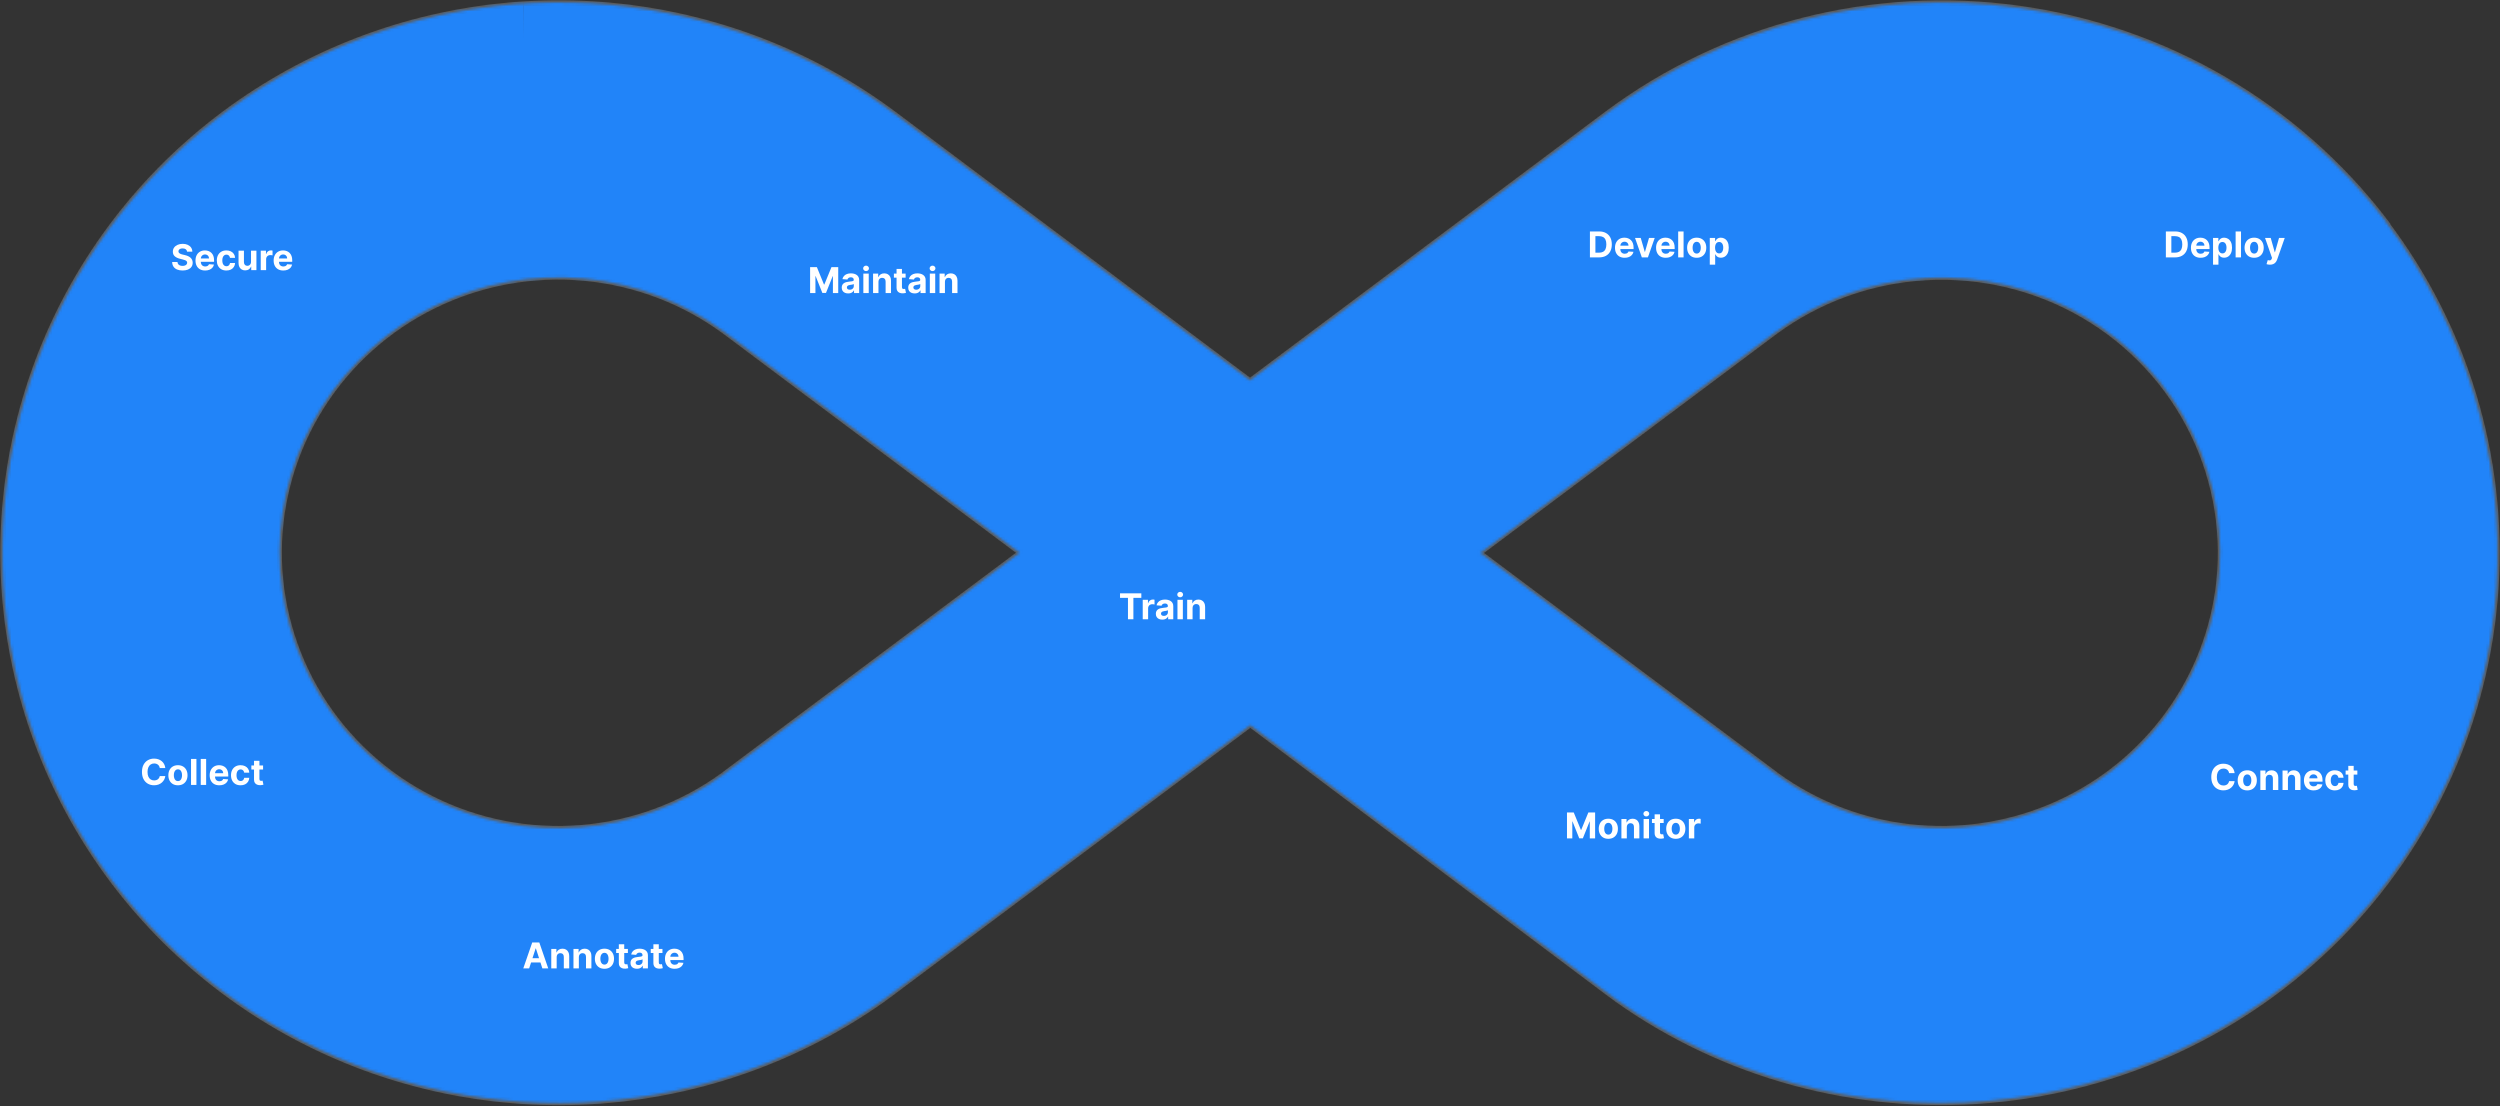
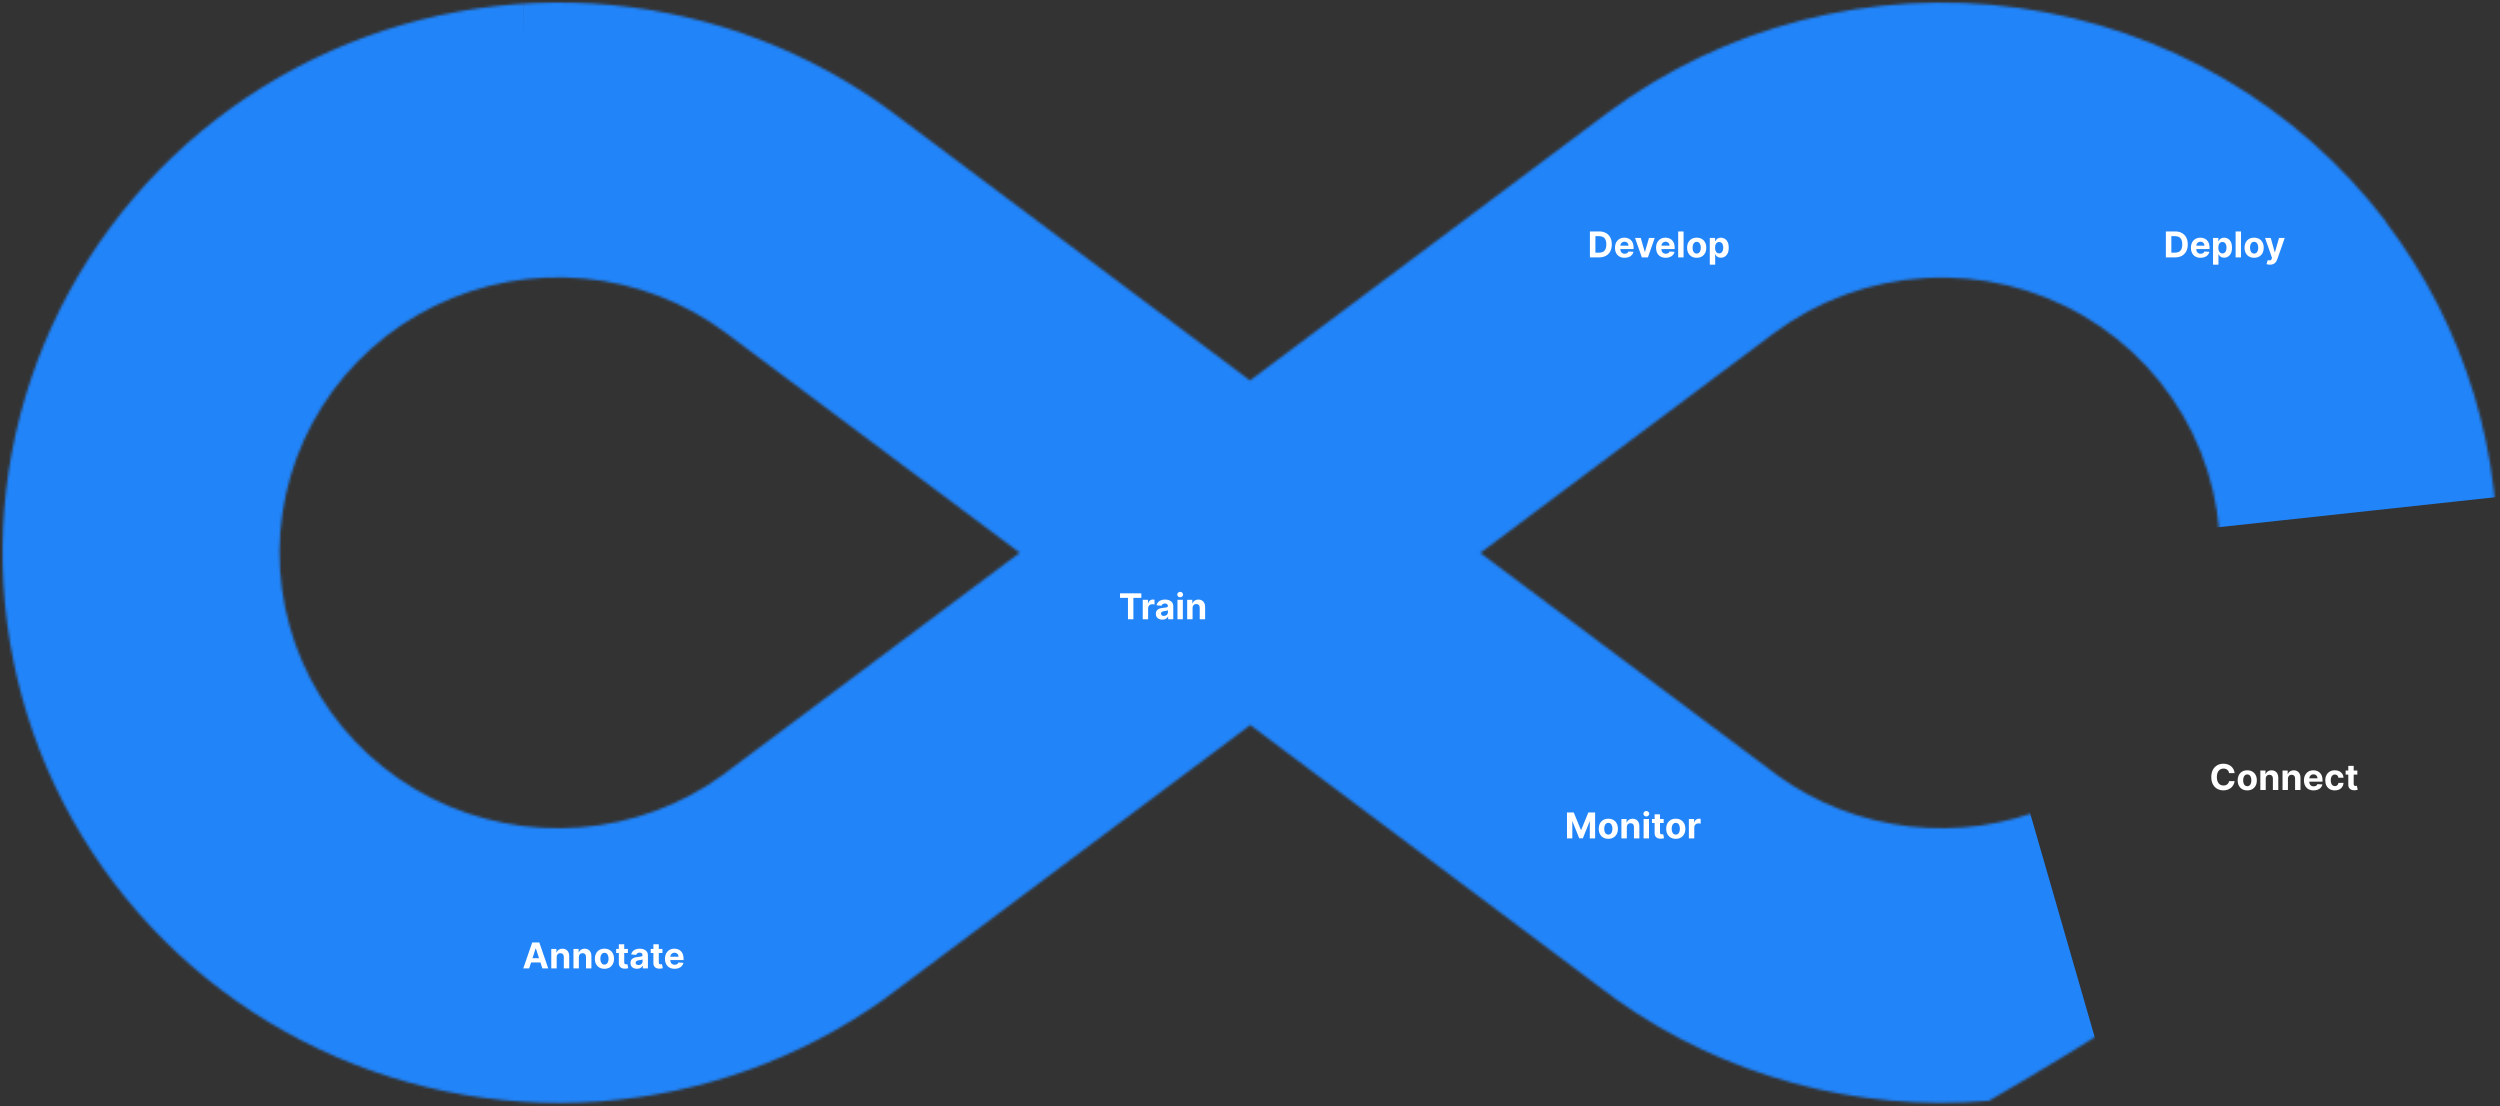
<svg xmlns="http://www.w3.org/2000/svg" viewBox="0 0 981 434" fill="none">
  <rect x="0" y="0" width="981" height="434" fill="#333333" stroke="none" />
-   <path opacity="0.2" d="M936.257 86.977C901.411 41.255 849.626 11.092 792.291 3.122C734.957 -4.849 676.768 10.026 630.523 44.475L490.509 149.291L350.728 44.475C318.476 20.442 280.115 5.725 239.911 1.961C199.706 -1.803 159.234 5.533 122.994 23.153C86.753 40.773 56.166 67.987 34.631 101.769C13.097 135.551 1.459 174.576 1.013 214.507C0.567 254.437 11.33 293.708 32.105 327.952C52.88 362.196 82.852 390.071 118.69 408.478C154.528 426.886 194.827 435.103 235.106 432.218C275.384 429.333 314.064 415.457 346.845 392.135L347.855 391.367C349.951 389.87 352.048 388.296 354.106 386.722L490.626 284.516L626.874 386.722C628.932 388.296 631.028 389.87 633.125 391.367L634.135 392.135C676.53 422.283 728.449 436.411 780.474 431.954C832.5 427.498 881.189 404.754 917.71 367.847C954.232 330.939 976.17 282.311 979.544 230.782C982.918 179.253 967.505 128.234 936.101 86.977H936.257ZM284.914 303.099L283.672 304.059C267.335 315.911 247.987 323.039 227.79 324.648C207.593 326.256 187.342 322.282 169.297 313.168C151.252 304.054 136.124 290.159 125.603 273.036C115.082 255.912 109.582 236.234 109.717 216.199C109.851 196.163 115.615 176.559 126.365 159.575C137.116 142.592 152.428 128.897 170.594 120.021C188.76 111.145 209.063 107.437 229.236 109.31C249.41 111.184 268.66 118.566 284.837 130.631L400.117 216.903L284.914 303.099ZM870.093 231.992C867.458 250.491 860.019 267.998 848.502 282.807C836.984 297.615 821.782 309.219 804.377 316.486C786.973 323.753 767.961 326.435 749.196 324.27C730.431 322.105 712.554 315.168 697.308 304.135L696.065 303.176L580.862 216.98L696.143 130.708C713.395 117.834 734.121 110.311 755.699 109.089C777.276 107.868 798.736 113.005 817.36 123.849C835.984 134.693 850.936 150.757 860.323 170.008C869.71 189.258 873.11 210.83 870.093 231.992Z" stroke="white" stroke-width="1.762" stroke-miterlimit="10" />
  <mask id="mask0_25032_61124" style="mask-type:alpha" maskUnits="userSpaceOnUse" x="1" y="1" width="980" height="432">
-     <path d="M936.257 86.977C901.411 41.255 849.626 11.092 792.291 3.122C734.957 -4.849 676.768 10.026 630.523 44.475L490.509 149.291L350.728 44.475C318.476 20.442 280.115 5.725 239.911 1.961C199.706 -1.803 159.234 5.533 122.994 23.153C86.753 40.773 56.166 67.987 34.631 101.769C13.097 135.551 1.459 174.576 1.013 214.507C0.567 254.437 11.33 293.708 32.105 327.952C52.88 362.196 82.852 390.071 118.69 408.478C154.528 426.886 194.827 435.103 235.106 432.218C275.384 429.333 314.064 415.457 346.845 392.135L347.855 391.367C349.951 389.87 352.048 388.296 354.106 386.722L490.626 284.516L626.874 386.722C628.932 388.296 631.028 389.87 633.125 391.367L634.135 392.135C676.53 422.283 728.449 436.411 780.474 431.954C832.5 427.498 881.189 404.754 917.711 367.846C954.232 330.939 976.17 282.311 979.544 230.782C982.918 179.253 967.505 128.234 936.101 86.977H936.257ZM284.914 303.099L283.672 304.059C267.335 315.911 247.987 323.039 227.79 324.648C207.593 326.256 187.342 322.282 169.297 313.168C151.252 304.054 136.124 290.159 125.603 273.036C115.082 255.912 109.582 236.234 109.717 216.199C109.851 196.163 115.615 176.559 126.365 159.575C137.116 142.592 152.428 128.897 170.594 120.021C188.76 111.145 209.063 107.437 229.236 109.31C249.41 111.184 268.66 118.566 284.837 130.631L400.117 216.903L284.914 303.099ZM870.093 231.992C867.458 250.491 860.019 267.998 848.502 282.807C836.984 297.615 821.782 309.219 804.378 316.486C786.973 323.753 767.961 326.435 749.196 324.27C730.431 322.105 712.554 315.168 697.308 304.135L696.065 303.176L580.862 216.98L696.143 130.708C713.395 117.834 734.121 110.311 755.699 109.089C777.276 107.868 798.736 113.005 817.36 123.849C835.984 134.693 850.936 150.757 860.323 170.008C869.71 189.258 873.11 210.83 870.093 231.992Z" fill="#C4C4C4" />
+     <path d="M936.257 86.977C901.411 41.255 849.626 11.092 792.291 3.122C734.957 -4.849 676.768 10.026 630.523 44.475L490.509 149.291L350.728 44.475C318.476 20.442 280.115 5.725 239.911 1.961C199.706 -1.803 159.234 5.533 122.994 23.153C86.753 40.773 56.166 67.987 34.631 101.769C13.097 135.551 1.459 174.576 1.013 214.507C0.567 254.437 11.33 293.708 32.105 327.952C52.88 362.196 82.852 390.071 118.69 408.478C154.528 426.886 194.827 435.103 235.106 432.218C275.384 429.333 314.064 415.457 346.845 392.135L347.855 391.367C349.951 389.87 352.048 388.296 354.106 386.722L490.626 284.516L626.874 386.722C628.932 388.296 631.028 389.87 633.125 391.367L634.135 392.135C676.53 422.283 728.449 436.411 780.474 431.954C954.232 330.939 976.17 282.311 979.544 230.782C982.918 179.253 967.505 128.234 936.101 86.977H936.257ZM284.914 303.099L283.672 304.059C267.335 315.911 247.987 323.039 227.79 324.648C207.593 326.256 187.342 322.282 169.297 313.168C151.252 304.054 136.124 290.159 125.603 273.036C115.082 255.912 109.582 236.234 109.717 216.199C109.851 196.163 115.615 176.559 126.365 159.575C137.116 142.592 152.428 128.897 170.594 120.021C188.76 111.145 209.063 107.437 229.236 109.31C249.41 111.184 268.66 118.566 284.837 130.631L400.117 216.903L284.914 303.099ZM870.093 231.992C867.458 250.491 860.019 267.998 848.502 282.807C836.984 297.615 821.782 309.219 804.378 316.486C786.973 323.753 767.961 326.435 749.196 324.27C730.431 322.105 712.554 315.168 697.308 304.135L696.065 303.176L580.862 216.98L696.143 130.708C713.395 117.834 734.121 110.311 755.699 109.089C777.276 107.868 798.736 113.005 817.36 123.849C835.984 134.693 850.936 150.757 860.323 170.008C869.71 189.258 873.11 210.83 870.093 231.992Z" fill="#C4C4C4" />
  </mask>
  <g mask="url(#mask0_25032_61124)">
    <path d="M767.195 53.871C814.339 54.165 911.798 84.008 924.487 201.03" stroke="#2184F9" stroke-width="127.772" />
    <path d="M812.126 372.862C763.22 386.961 627.957 372.421 532.789 245.971" stroke="#2184F9" stroke-width="136.584" />
    <path d="M205.871 56.515C157.846 56.808 61.797 88.59 61.797 213.366" stroke="#2184F9" stroke-width="127.772" />
    <path d="M56.07 211.604C56.07 268.881 86.911 378.149 215.564 378.149C344.218 378.149 355.675 295.317 585.224 144.634C629.283 115.712 708.325 50.347 767.189 50.347H772" stroke="#2184F9" stroke-width="123.32" />
-     <path d="M803.758 375.946C845.467 364.344 928.005 312.06 924.481 195.743" stroke="#2184F9" stroke-width="127.772" />
    <path d="M438.945 187.812C405.9 144.193 312.935 56.955 205.43 56.955" stroke="#2184F9" stroke-width="127.772" />
  </g>
-   <path d="M64.869 301.383H62.691C62.651 301.101 62.57 300.851 62.447 300.632C62.325 300.41 62.167 300.221 61.975 300.065C61.783 299.91 61.561 299.79 61.309 299.707C61.06 299.625 60.79 299.583 60.499 299.583C59.972 299.583 59.513 299.714 59.121 299.976C58.73 300.234 58.427 300.612 58.212 301.109C57.996 301.603 57.889 302.203 57.889 302.909C57.889 303.635 57.996 304.245 58.212 304.739C58.43 305.232 58.735 305.605 59.126 305.857C59.517 306.109 59.97 306.235 60.484 306.235C60.772 306.235 61.039 306.197 61.284 306.121C61.533 306.045 61.753 305.933 61.945 305.788C62.138 305.638 62.297 305.458 62.423 305.246C62.552 305.034 62.641 304.792 62.691 304.52L64.869 304.53C64.812 304.997 64.671 305.448 64.446 305.882C64.224 306.313 63.924 306.699 63.546 307.04C63.172 307.379 62.724 307.647 62.204 307.846C61.687 308.041 61.102 308.139 60.449 308.139C59.541 308.139 58.729 307.934 58.013 307.523C57.3 307.112 56.737 306.517 56.322 305.738C55.911 304.959 55.706 304.016 55.706 302.909C55.706 301.799 55.915 300.854 56.332 300.075C56.75 299.296 57.317 298.703 58.033 298.295C58.749 297.884 59.554 297.679 60.449 297.679C61.039 297.679 61.586 297.762 62.09 297.928C62.597 298.093 63.046 298.335 63.437 298.653C63.828 298.968 64.146 299.354 64.391 299.812C64.64 300.269 64.799 300.793 64.869 301.383ZM69.823 308.149C69.05 308.149 68.383 307.985 67.819 307.657C67.259 307.326 66.827 306.865 66.522 306.275C66.217 305.682 66.064 304.994 66.064 304.212C66.064 303.423 66.217 302.733 66.522 302.143C66.827 301.55 67.259 301.089 67.819 300.761C68.383 300.43 69.05 300.264 69.823 300.264C70.595 300.264 71.261 300.43 71.821 300.761C72.385 301.089 72.819 301.55 73.124 302.143C73.429 302.733 73.581 303.423 73.581 304.212C73.581 304.994 73.429 305.682 73.124 306.275C72.819 306.865 72.385 307.326 71.821 307.657C71.261 307.985 70.595 308.149 69.823 308.149ZM69.833 306.509C70.184 306.509 70.477 306.409 70.713 306.21C70.948 306.008 71.125 305.733 71.245 305.385C71.367 305.037 71.429 304.641 71.429 304.197C71.429 303.753 71.367 303.357 71.245 303.009C71.125 302.661 70.948 302.385 70.713 302.183C70.477 301.981 70.184 301.88 69.833 301.88C69.478 301.88 69.18 301.981 68.938 302.183C68.699 302.385 68.519 302.661 68.396 303.009C68.277 303.357 68.217 303.753 68.217 304.197C68.217 304.641 68.277 305.037 68.396 305.385C68.519 305.733 68.699 306.008 68.938 306.21C69.18 306.409 69.478 306.509 69.833 306.509ZM77.076 297.818V308H74.959V297.818H77.076ZM80.891 297.818V308H78.773V297.818H80.891ZM86.067 308.149C85.282 308.149 84.606 307.99 84.039 307.672C83.476 307.35 83.041 306.896 82.737 306.31C82.432 305.72 82.279 305.022 82.279 304.217C82.279 303.431 82.432 302.742 82.737 302.148C83.041 301.555 83.471 301.093 84.024 300.761C84.581 300.43 85.234 300.264 85.983 300.264C86.487 300.264 86.956 300.345 87.39 300.508C87.827 300.667 88.209 300.907 88.533 301.229C88.862 301.55 89.117 301.955 89.299 302.442C89.481 302.926 89.572 303.492 89.572 304.142V304.724H83.124V303.411H87.579C87.579 303.106 87.513 302.836 87.38 302.601C87.247 302.366 87.063 302.182 86.828 302.049C86.596 301.913 86.326 301.845 86.018 301.845C85.696 301.845 85.411 301.92 85.163 302.069C84.917 302.215 84.725 302.412 84.586 302.661C84.447 302.906 84.376 303.179 84.372 303.481V304.729C84.372 305.107 84.442 305.433 84.581 305.708C84.724 305.983 84.924 306.195 85.183 306.344C85.441 306.494 85.748 306.568 86.102 306.568C86.338 306.568 86.553 306.535 86.749 306.469C86.944 306.402 87.112 306.303 87.251 306.17C87.39 306.038 87.496 305.875 87.569 305.683L89.528 305.812C89.428 306.283 89.224 306.694 88.916 307.045C88.611 307.393 88.217 307.665 87.733 307.861C87.252 308.053 86.697 308.149 86.067 308.149ZM94.405 308.149C93.623 308.149 92.95 307.983 92.386 307.652C91.826 307.317 91.395 306.853 91.094 306.26C90.796 305.667 90.646 304.984 90.646 304.212C90.646 303.429 90.797 302.743 91.099 302.153C91.404 301.56 91.836 301.098 92.396 300.766C92.956 300.432 93.623 300.264 94.395 300.264C95.061 300.264 95.644 300.385 96.145 300.627C96.645 300.869 97.041 301.209 97.333 301.646C97.625 302.084 97.785 302.598 97.815 303.188H95.817C95.76 302.806 95.611 302.5 95.369 302.268C95.131 302.032 94.817 301.915 94.43 301.915C94.102 301.915 93.815 302.004 93.57 302.183C93.328 302.359 93.139 302.616 93.003 302.954C92.867 303.292 92.799 303.701 92.799 304.182C92.799 304.669 92.865 305.083 92.998 305.425C93.134 305.766 93.324 306.026 93.57 306.205C93.815 306.384 94.102 306.474 94.43 306.474C94.672 306.474 94.889 306.424 95.081 306.325C95.276 306.225 95.437 306.081 95.563 305.892C95.692 305.7 95.777 305.469 95.817 305.201H97.815C97.782 305.784 97.623 306.298 97.338 306.742C97.056 307.183 96.667 307.528 96.17 307.776C95.673 308.025 95.084 308.149 94.405 308.149ZM103.233 300.364V301.955H98.634V300.364H103.233ZM99.678 298.534H101.796V305.653C101.796 305.849 101.826 306.001 101.886 306.111C101.945 306.217 102.028 306.291 102.134 306.335C102.244 306.378 102.37 306.399 102.512 306.399C102.612 306.399 102.711 306.391 102.811 306.374C102.91 306.354 102.986 306.339 103.039 306.33L103.372 307.906C103.266 307.939 103.117 307.977 102.925 308.02C102.733 308.066 102.499 308.094 102.224 308.104C101.713 308.124 101.266 308.056 100.882 307.901C100.5 307.745 100.204 307.503 99.992 307.175C99.779 306.847 99.675 306.432 99.678 305.932V298.534Z" fill="white" />
  <path d="M207.64 380H205.333L208.848 369.818H211.622L215.132 380H212.825L210.275 372.145H210.195L207.64 380ZM207.496 375.998H212.945V377.678H207.496V375.998ZM218.436 375.585V380H216.318V372.364H218.336V373.711H218.426C218.595 373.267 218.878 372.915 219.276 372.657C219.674 372.395 220.156 372.264 220.723 372.264C221.253 372.264 221.715 372.38 222.11 372.612C222.504 372.844 222.811 373.176 223.029 373.607C223.248 374.034 223.358 374.545 223.358 375.138V380H221.24V375.516C221.243 375.048 221.124 374.684 220.882 374.422C220.64 374.157 220.307 374.024 219.882 374.024C219.597 374.024 219.346 374.085 219.127 374.208C218.911 374.331 218.742 374.51 218.62 374.745C218.5 374.977 218.439 375.257 218.436 375.585ZM227.145 375.585V380H225.027V372.364H227.045V373.711H227.135C227.304 373.267 227.587 372.915 227.985 372.657C228.383 372.395 228.865 372.264 229.432 372.264C229.962 372.264 230.424 372.38 230.819 372.612C231.213 372.844 231.52 373.176 231.738 373.607C231.957 374.034 232.067 374.545 232.067 375.138V380H229.949V375.516C229.952 375.048 229.833 374.684 229.591 374.422C229.349 374.157 229.016 374.024 228.591 374.024C228.306 374.024 228.055 374.085 227.836 374.208C227.62 374.331 227.451 374.51 227.329 374.745C227.209 374.977 227.148 375.257 227.145 375.585ZM237.186 380.149C236.414 380.149 235.746 379.985 235.183 379.657C234.622 379.326 234.19 378.865 233.885 378.275C233.58 377.682 233.428 376.994 233.428 376.212C233.428 375.423 233.58 374.733 233.885 374.143C234.19 373.55 234.622 373.089 235.183 372.761C235.746 372.43 236.414 372.264 237.186 372.264C237.958 372.264 238.625 372.43 239.185 372.761C239.748 373.089 240.182 373.55 240.487 374.143C240.792 374.733 240.945 375.423 240.945 376.212C240.945 376.994 240.792 377.682 240.487 378.275C240.182 378.865 239.748 379.326 239.185 379.657C238.625 379.985 237.958 380.149 237.186 380.149ZM237.196 378.509C237.547 378.509 237.841 378.409 238.076 378.21C238.311 378.008 238.489 377.733 238.608 377.385C238.731 377.037 238.792 376.641 238.792 376.197C238.792 375.753 238.731 375.357 238.608 375.009C238.489 374.661 238.311 374.385 238.076 374.183C237.841 373.981 237.547 373.88 237.196 373.88C236.841 373.88 236.543 373.981 236.301 374.183C236.063 374.385 235.882 374.661 235.759 375.009C235.64 375.357 235.58 375.753 235.58 376.197C235.58 376.641 235.64 377.037 235.759 377.385C235.882 377.733 236.063 378.008 236.301 378.21C236.543 378.409 236.841 378.509 237.196 378.509ZM246.384 372.364V373.955H241.785V372.364H246.384ZM242.829 370.534H244.947V377.653C244.947 377.849 244.977 378.001 245.036 378.111C245.096 378.217 245.179 378.291 245.285 378.335C245.394 378.378 245.52 378.399 245.663 378.399C245.762 378.399 245.862 378.391 245.961 378.374C246.06 378.354 246.137 378.339 246.19 378.33L246.523 379.906C246.417 379.939 246.268 379.977 246.075 380.02C245.883 380.066 245.649 380.094 245.374 380.104C244.864 380.124 244.416 380.056 244.032 379.901C243.651 379.745 243.354 379.503 243.142 379.175C242.93 378.847 242.826 378.432 242.829 377.932V370.534ZM249.941 380.144C249.453 380.144 249.019 380.06 248.638 379.891C248.257 379.718 247.955 379.465 247.733 379.13C247.515 378.792 247.405 378.371 247.405 377.867C247.405 377.443 247.483 377.087 247.639 376.798C247.795 376.51 248.007 376.278 248.275 376.102C248.544 375.927 248.849 375.794 249.19 375.705C249.535 375.615 249.896 375.552 250.274 375.516C250.718 375.469 251.076 375.426 251.348 375.386C251.619 375.343 251.817 375.28 251.939 375.197C252.062 375.115 252.123 374.992 252.123 374.83V374.8C252.123 374.485 252.024 374.241 251.825 374.069C251.629 373.897 251.351 373.81 250.99 373.81C250.609 373.81 250.305 373.895 250.08 374.064C249.855 374.23 249.705 374.438 249.632 374.69L247.674 374.531C247.773 374.067 247.969 373.666 248.26 373.328C248.552 372.987 248.928 372.725 249.389 372.543C249.853 372.357 250.39 372.264 251 372.264C251.424 372.264 251.83 372.314 252.218 372.413C252.609 372.513 252.955 372.667 253.257 372.876C253.562 373.085 253.802 373.353 253.978 373.681C254.153 374.006 254.241 374.395 254.241 374.849V380H252.233V378.941H252.173C252.05 379.18 251.886 379.39 251.681 379.572C251.475 379.751 251.228 379.892 250.94 379.995C250.652 380.094 250.319 380.144 249.941 380.144ZM250.547 378.683C250.859 378.683 251.134 378.621 251.373 378.499C251.611 378.373 251.798 378.204 251.934 377.991C252.07 377.779 252.138 377.539 252.138 377.271V376.46C252.072 376.503 251.981 376.543 251.865 376.58C251.752 376.613 251.624 376.644 251.482 376.674C251.339 376.701 251.197 376.725 251.054 376.749C250.912 376.768 250.783 376.787 250.667 376.803C250.418 376.84 250.201 376.898 250.015 376.977C249.83 377.057 249.685 377.165 249.583 377.3C249.48 377.433 249.429 377.599 249.429 377.798C249.429 378.086 249.533 378.306 249.742 378.459C249.954 378.608 250.222 378.683 250.547 378.683ZM259.946 372.364V373.955H255.347V372.364H259.946ZM256.391 370.534H258.509V377.653C258.509 377.849 258.539 378.001 258.599 378.111C258.658 378.217 258.741 378.291 258.847 378.335C258.957 378.378 259.083 378.399 259.225 378.399C259.325 378.399 259.424 378.391 259.523 378.374C259.623 378.354 259.699 378.339 259.752 378.33L260.085 379.906C259.979 379.939 259.83 379.977 259.638 380.02C259.446 380.066 259.212 380.094 258.937 380.104C258.426 380.124 257.979 380.056 257.594 379.901C257.213 379.745 256.917 379.503 256.705 379.175C256.492 378.847 256.388 378.432 256.391 377.932V370.534ZM264.724 380.149C263.938 380.149 263.262 379.99 262.695 379.672C262.132 379.35 261.698 378.896 261.393 378.31C261.088 377.72 260.935 377.022 260.935 376.217C260.935 375.431 261.088 374.742 261.393 374.148C261.698 373.555 262.127 373.093 262.68 372.761C263.237 372.43 263.89 372.264 264.639 372.264C265.143 372.264 265.612 372.345 266.046 372.508C266.484 372.667 266.865 372.907 267.19 373.229C267.518 373.55 267.773 373.955 267.955 374.442C268.138 374.926 268.229 375.492 268.229 376.142V376.724H261.781V375.411H266.235C266.235 375.106 266.169 374.836 266.036 374.601C265.904 374.366 265.72 374.182 265.484 374.049C265.252 373.913 264.982 373.845 264.674 373.845C264.353 373.845 264.067 373.92 263.819 374.069C263.574 374.215 263.381 374.412 263.242 374.661C263.103 374.906 263.032 375.179 263.028 375.481V376.729C263.028 377.107 263.098 377.433 263.237 377.708C263.38 377.983 263.58 378.195 263.839 378.344C264.097 378.494 264.404 378.568 264.759 378.568C264.994 378.568 265.209 378.535 265.405 378.469C265.6 378.402 265.768 378.303 265.907 378.17C266.046 378.038 266.152 377.875 266.225 377.683L268.184 377.812C268.085 378.283 267.881 378.694 267.572 379.045C267.268 379.393 266.873 379.665 266.389 379.861C265.909 380.053 265.353 380.149 264.724 380.149Z" fill="white" />
  <path d="M439.497 234.593V232.818H447.859V234.593H444.742V243H442.614V234.593H439.497ZM448.404 243V235.364H450.457V236.696H450.537C450.676 236.222 450.909 235.864 451.238 235.622C451.566 235.377 451.944 235.254 452.371 235.254C452.477 235.254 452.592 235.261 452.714 235.274C452.837 235.287 452.944 235.306 453.037 235.329V237.208C452.938 237.178 452.8 237.152 452.625 237.129C452.449 237.105 452.288 237.094 452.142 237.094C451.831 237.094 451.552 237.162 451.307 237.298C451.065 237.43 450.873 237.616 450.73 237.854C450.591 238.093 450.522 238.368 450.522 238.68V243H448.404ZM456.091 243.144C455.604 243.144 455.17 243.06 454.789 242.891C454.407 242.718 454.106 242.465 453.884 242.13C453.665 241.792 453.556 241.371 453.556 240.867C453.556 240.443 453.633 240.087 453.789 239.798C453.945 239.51 454.157 239.278 454.426 239.102C454.694 238.927 454.999 238.794 455.34 238.705C455.685 238.615 456.046 238.552 456.424 238.516C456.868 238.469 457.226 238.426 457.498 238.386C457.77 238.343 457.967 238.28 458.09 238.197C458.212 238.115 458.274 237.992 458.274 237.83V237.8C458.274 237.485 458.174 237.241 457.975 237.069C457.78 236.897 457.501 236.81 457.14 236.81C456.759 236.81 456.456 236.895 456.23 237.064C456.005 237.23 455.856 237.438 455.783 237.69L453.824 237.531C453.923 237.067 454.119 236.666 454.411 236.328C454.702 235.987 455.079 235.725 455.539 235.543C456.003 235.357 456.54 235.264 457.15 235.264C457.574 235.264 457.98 235.314 458.368 235.413C458.759 235.513 459.106 235.667 459.407 235.876C459.712 236.085 459.952 236.353 460.128 236.681C460.304 237.006 460.392 237.395 460.392 237.849V243H458.383V241.941H458.323C458.201 242.18 458.037 242.39 457.831 242.572C457.626 242.751 457.379 242.892 457.09 242.995C456.802 243.094 456.469 243.144 456.091 243.144ZM456.698 241.683C457.009 241.683 457.284 241.621 457.523 241.499C457.762 241.373 457.949 241.204 458.085 240.991C458.221 240.779 458.289 240.539 458.289 240.271V239.46C458.222 239.503 458.131 239.543 458.015 239.58C457.902 239.613 457.775 239.644 457.632 239.674C457.49 239.701 457.347 239.725 457.205 239.749C457.062 239.768 456.933 239.787 456.817 239.803C456.568 239.84 456.351 239.898 456.166 239.977C455.98 240.057 455.836 240.165 455.733 240.3C455.63 240.433 455.579 240.599 455.579 240.798C455.579 241.086 455.683 241.306 455.892 241.459C456.104 241.608 456.373 241.683 456.698 241.683ZM462.035 243V235.364H464.153V243H462.035ZM463.099 234.379C462.784 234.379 462.514 234.275 462.288 234.066C462.066 233.854 461.955 233.6 461.955 233.305C461.955 233.014 462.066 232.763 462.288 232.555C462.514 232.343 462.784 232.237 463.099 232.237C463.413 232.237 463.682 232.343 463.904 232.555C464.129 232.763 464.242 233.014 464.242 233.305C464.242 233.6 464.129 233.854 463.904 234.066C463.682 234.275 463.413 234.379 463.099 234.379ZM467.967 238.585V243H465.849V235.364H467.868V236.711H467.957C468.126 236.267 468.409 235.915 468.807 235.657C469.205 235.395 469.687 235.264 470.254 235.264C470.784 235.264 471.247 235.38 471.641 235.612C472.035 235.844 472.342 236.176 472.561 236.607C472.779 237.034 472.889 237.545 472.889 238.138V243H470.771V238.516C470.774 238.048 470.655 237.684 470.413 237.422C470.171 237.157 469.838 237.024 469.414 237.024C469.129 237.024 468.877 237.085 468.658 237.208C468.443 237.331 468.274 237.51 468.151 237.745C468.032 237.977 467.97 238.257 467.967 238.585Z" fill="white" />
  <path d="M627.494 101H623.885V90.818H627.524C628.548 90.818 629.43 91.022 630.169 91.43C630.908 91.834 631.477 92.416 631.874 93.175C632.275 93.934 632.476 94.842 632.476 95.899C632.476 96.96 632.275 97.871 631.874 98.633C631.477 99.396 630.905 99.981 630.159 100.388C629.417 100.796 628.528 101 627.494 101ZM626.038 99.156H627.405C628.041 99.156 628.576 99.043 629.011 98.817C629.448 98.589 629.776 98.236 629.995 97.758C630.217 97.278 630.328 96.658 630.328 95.899C630.328 95.147 630.217 94.532 629.995 94.055C629.776 93.577 629.45 93.226 629.016 93.001C628.581 92.775 628.046 92.663 627.41 92.663H626.038V99.156ZM637.511 101.149C636.725 101.149 636.049 100.99 635.482 100.672C634.919 100.35 634.485 99.896 634.18 99.31C633.875 98.72 633.722 98.022 633.722 97.217C633.722 96.431 633.875 95.742 634.18 95.148C634.485 94.555 634.914 94.093 635.468 93.761C636.024 93.43 636.677 93.264 637.426 93.264C637.93 93.264 638.399 93.345 638.833 93.508C639.271 93.667 639.652 93.907 639.977 94.229C640.305 94.55 640.56 94.954 640.742 95.442C640.925 95.926 641.016 96.492 641.016 97.142V97.724H634.568V96.411H639.022C639.022 96.106 638.956 95.836 638.823 95.601C638.691 95.365 638.507 95.182 638.271 95.049C638.039 94.913 637.769 94.845 637.461 94.845C637.14 94.845 636.855 94.92 636.606 95.069C636.361 95.215 636.169 95.412 636.029 95.66C635.89 95.906 635.819 96.179 635.816 96.481V97.729C635.816 98.106 635.885 98.433 636.024 98.708C636.167 98.983 636.367 99.195 636.626 99.344C636.884 99.494 637.191 99.568 637.546 99.568C637.781 99.568 637.996 99.535 638.192 99.469C638.387 99.403 638.555 99.303 638.694 99.171C638.833 99.038 638.939 98.876 639.012 98.683L640.971 98.812C640.872 99.283 640.668 99.694 640.36 100.045C640.055 100.393 639.66 100.665 639.176 100.861C638.696 101.053 638.141 101.149 637.511 101.149ZM649.312 93.364L646.642 101H644.256L641.586 93.364H643.824L645.409 98.827H645.489L647.07 93.364H649.312ZM653.63 101.149C652.844 101.149 652.168 100.99 651.602 100.672C651.038 100.35 650.604 99.896 650.299 99.31C649.994 98.72 649.842 98.022 649.842 97.217C649.842 96.431 649.994 95.742 650.299 95.148C650.604 94.555 651.033 94.093 651.587 93.761C652.143 93.43 652.796 93.264 653.545 93.264C654.049 93.264 654.518 93.345 654.952 93.508C655.39 93.667 655.771 93.907 656.096 94.229C656.424 94.55 656.679 94.954 656.862 95.442C657.044 95.926 657.135 96.492 657.135 97.142V97.724H650.687V96.411H655.141C655.141 96.106 655.075 95.836 654.942 95.601C654.81 95.365 654.626 95.182 654.391 95.049C654.159 94.913 653.888 94.845 653.58 94.845C653.259 94.845 652.974 94.92 652.725 95.069C652.48 95.215 652.288 95.412 652.148 95.66C652.009 95.906 651.938 96.179 651.935 96.481V97.729C651.935 98.106 652.004 98.433 652.143 98.708C652.286 98.983 652.487 99.195 652.745 99.344C653.004 99.494 653.31 99.568 653.665 99.568C653.9 99.568 654.116 99.535 654.311 99.469C654.507 99.403 654.674 99.303 654.813 99.171C654.952 99.038 655.058 98.876 655.131 98.683L657.09 98.812C656.991 99.283 656.787 99.694 656.479 100.045C656.174 100.393 655.779 100.665 655.295 100.861C654.815 101.053 654.26 101.149 653.63 101.149ZM660.635 90.818V101H658.517V90.818H660.635ZM665.782 101.149C665.01 101.149 664.342 100.985 663.778 100.657C663.218 100.326 662.786 99.865 662.481 99.275C662.176 98.682 662.023 97.994 662.023 97.212C662.023 96.423 662.176 95.733 662.481 95.144C662.786 94.55 663.218 94.09 663.778 93.761C664.342 93.43 665.01 93.264 665.782 93.264C666.554 93.264 667.22 93.43 667.78 93.761C668.344 94.09 668.778 94.55 669.083 95.144C669.388 95.733 669.54 96.423 669.54 97.212C669.54 97.994 669.388 98.682 669.083 99.275C668.778 99.865 668.344 100.326 667.78 100.657C667.22 100.985 666.554 101.149 665.782 101.149ZM665.792 99.508C666.143 99.508 666.436 99.409 666.672 99.21C666.907 99.008 667.084 98.733 667.204 98.385C667.326 98.037 667.388 97.641 667.388 97.197C667.388 96.753 667.326 96.356 667.204 96.008C667.084 95.66 666.907 95.385 666.672 95.183C666.436 94.981 666.143 94.88 665.792 94.88C665.437 94.88 665.139 94.981 664.897 95.183C664.658 95.385 664.478 95.66 664.355 96.008C664.236 96.356 664.176 96.753 664.176 97.197C664.176 97.641 664.236 98.037 664.355 98.385C664.478 98.733 664.658 99.008 664.897 99.21C665.139 99.409 665.437 99.508 665.792 99.508ZM670.917 103.864V93.364H673.006V94.646H673.1C673.193 94.441 673.327 94.232 673.503 94.02C673.682 93.805 673.914 93.626 674.199 93.483C674.487 93.337 674.845 93.264 675.273 93.264C675.829 93.264 676.343 93.41 676.814 93.702C677.284 93.99 677.661 94.426 677.942 95.009C678.224 95.589 678.365 96.317 678.365 97.192C678.365 98.044 678.227 98.763 677.952 99.349C677.68 99.933 677.309 100.375 676.839 100.677C676.371 100.975 675.848 101.124 675.268 101.124C674.857 101.124 674.507 101.056 674.219 100.92C673.934 100.785 673.7 100.614 673.518 100.408C673.335 100.2 673.196 99.989 673.1 99.777H673.035V103.864H670.917ZM672.991 97.182C672.991 97.636 673.054 98.032 673.18 98.37C673.305 98.708 673.488 98.972 673.726 99.16C673.965 99.346 674.255 99.439 674.596 99.439C674.941 99.439 675.233 99.344 675.471 99.156C675.71 98.963 675.891 98.698 676.013 98.36C676.139 98.019 676.202 97.626 676.202 97.182C676.202 96.741 676.141 96.353 676.018 96.019C675.896 95.684 675.715 95.422 675.476 95.233C675.238 95.044 674.944 94.95 674.596 94.95C674.252 94.95 673.96 95.041 673.721 95.223C673.486 95.405 673.305 95.664 673.18 95.999C673.054 96.333 672.991 96.728 672.991 97.182Z" fill="white" />
  <path d="M853.494 101H849.885V90.818H853.524C854.548 90.818 855.43 91.022 856.169 91.43C856.908 91.834 857.477 92.416 857.874 93.175C858.275 93.934 858.476 94.842 858.476 95.899C858.476 96.96 858.275 97.871 857.874 98.633C857.477 99.396 856.905 99.981 856.159 100.388C855.417 100.796 854.528 101 853.494 101ZM852.038 99.156H853.405C854.041 99.156 854.576 99.043 855.011 98.817C855.448 98.589 855.776 98.236 855.995 97.758C856.217 97.278 856.328 96.658 856.328 95.899C856.328 95.147 856.217 94.532 855.995 94.055C855.776 93.577 855.45 93.226 855.016 93.001C854.581 92.775 854.046 92.663 853.41 92.663H852.038V99.156ZM863.511 101.149C862.725 101.149 862.049 100.99 861.482 100.672C860.919 100.35 860.485 99.896 860.18 99.31C859.875 98.72 859.722 98.022 859.722 97.217C859.722 96.431 859.875 95.742 860.18 95.148C860.485 94.555 860.914 94.093 861.468 93.761C862.024 93.43 862.677 93.264 863.426 93.264C863.93 93.264 864.399 93.345 864.833 93.508C865.271 93.667 865.652 93.907 865.977 94.229C866.305 94.55 866.56 94.954 866.742 95.442C866.925 95.926 867.016 96.492 867.016 97.142V97.724H860.568V96.411H865.022C865.022 96.106 864.956 95.836 864.823 95.601C864.691 95.365 864.507 95.182 864.271 95.049C864.039 94.913 863.769 94.845 863.461 94.845C863.14 94.845 862.855 94.92 862.606 95.069C862.361 95.215 862.169 95.412 862.029 95.66C861.89 95.906 861.819 96.179 861.816 96.481V97.729C861.816 98.106 861.885 98.433 862.024 98.708C862.167 98.983 862.367 99.195 862.626 99.344C862.884 99.494 863.191 99.568 863.546 99.568C863.781 99.568 863.996 99.535 864.192 99.469C864.387 99.403 864.555 99.303 864.694 99.171C864.833 99.038 864.939 98.876 865.012 98.683L866.971 98.812C866.872 99.283 866.668 99.694 866.36 100.045C866.055 100.393 865.66 100.665 865.176 100.861C864.696 101.053 864.141 101.149 863.511 101.149ZM868.398 103.864V93.364H870.486V94.646H870.58C870.673 94.441 870.807 94.232 870.983 94.02C871.162 93.805 871.394 93.626 871.679 93.483C871.968 93.337 872.325 93.264 872.753 93.264C873.31 93.264 873.824 93.41 874.294 93.702C874.765 93.99 875.141 94.426 875.423 95.009C875.704 95.589 875.845 96.317 875.845 97.192C875.845 98.044 875.708 98.763 875.433 99.349C875.161 99.933 874.79 100.375 874.319 100.677C873.852 100.975 873.328 101.124 872.748 101.124C872.337 101.124 871.987 101.056 871.699 100.92C871.414 100.785 871.18 100.614 870.998 100.408C870.816 100.2 870.677 99.989 870.58 99.777H870.516V103.864H868.398ZM870.471 97.182C870.471 97.636 870.534 98.032 870.66 98.37C870.786 98.708 870.968 98.972 871.207 99.16C871.445 99.346 871.735 99.439 872.077 99.439C872.422 99.439 872.713 99.344 872.952 99.156C873.191 98.963 873.371 98.698 873.494 98.36C873.62 98.019 873.683 97.626 873.683 97.182C873.683 96.741 873.621 96.353 873.499 96.019C873.376 95.684 873.195 95.422 872.957 95.233C872.718 95.044 872.425 94.95 872.077 94.95C871.732 94.95 871.441 95.041 871.202 95.223C870.967 95.405 870.786 95.664 870.66 95.999C870.534 96.333 870.471 96.728 870.471 97.182ZM879.375 90.818V101H877.257V90.818H879.375ZM884.522 101.149C883.75 101.149 883.082 100.985 882.518 100.657C881.958 100.326 881.526 99.865 881.221 99.275C880.916 98.682 880.763 97.994 880.763 97.212C880.763 96.423 880.916 95.733 881.221 95.144C881.526 94.55 881.958 94.09 882.518 93.761C883.082 93.43 883.75 93.264 884.522 93.264C885.294 93.264 885.96 93.43 886.521 93.761C887.084 94.09 887.518 94.55 887.823 95.144C888.128 95.733 888.281 96.423 888.281 97.212C888.281 97.994 888.128 98.682 887.823 99.275C887.518 99.865 887.084 100.326 886.521 100.657C885.96 100.985 885.294 101.149 884.522 101.149ZM884.532 99.508C884.883 99.508 885.177 99.409 885.412 99.21C885.647 99.008 885.825 98.733 885.944 98.385C886.067 98.037 886.128 97.641 886.128 97.197C886.128 96.753 886.067 96.356 885.944 96.008C885.825 95.66 885.647 95.385 885.412 95.183C885.177 94.981 884.883 94.88 884.532 94.88C884.177 94.88 883.879 94.981 883.637 95.183C883.398 95.385 883.218 95.66 883.095 96.008C882.976 96.356 882.916 96.753 882.916 97.197C882.916 97.641 882.976 98.037 883.095 98.385C883.218 98.733 883.398 99.008 883.637 99.21C883.879 99.409 884.177 99.508 884.532 99.508ZM890.719 103.864C890.451 103.864 890.199 103.842 889.963 103.799C889.731 103.759 889.539 103.708 889.387 103.645L889.864 102.064C890.113 102.14 890.336 102.182 890.535 102.188C890.737 102.195 890.911 102.148 891.057 102.049C891.206 101.95 891.327 101.781 891.42 101.542L891.544 101.219L888.805 93.364H891.032L892.613 98.972H892.693L894.289 93.364H896.531L893.563 101.825C893.42 102.236 893.226 102.594 892.981 102.899C892.739 103.207 892.433 103.444 892.061 103.61C891.69 103.779 891.243 103.864 890.719 103.864Z" fill="white" />
  <path d="M876.869 303.383H874.691C874.651 303.101 874.57 302.851 874.447 302.632C874.325 302.41 874.167 302.221 873.975 302.065C873.783 301.91 873.561 301.79 873.309 301.707C873.06 301.625 872.79 301.583 872.499 301.583C871.972 301.583 871.513 301.714 871.121 301.976C870.73 302.234 870.427 302.612 870.212 303.109C869.996 303.603 869.888 304.203 869.888 304.909C869.888 305.635 869.996 306.245 870.212 306.739C870.43 307.232 870.735 307.605 871.126 307.857C871.518 308.109 871.97 308.235 872.484 308.235C872.772 308.235 873.039 308.197 873.284 308.121C873.533 308.045 873.753 307.933 873.945 307.788C874.138 307.638 874.297 307.458 874.423 307.246C874.552 307.034 874.641 306.792 874.691 306.52L876.869 306.53C876.812 306.997 876.671 307.448 876.446 307.882C876.224 308.313 875.924 308.699 875.546 309.04C875.172 309.379 874.724 309.647 874.204 309.846C873.687 310.041 873.102 310.139 872.449 310.139C871.541 310.139 870.729 309.934 870.013 309.523C869.3 309.112 868.737 308.517 868.322 307.738C867.911 306.959 867.706 306.016 867.706 304.909C867.706 303.799 867.915 302.854 868.332 302.075C868.75 301.296 869.317 300.703 870.033 300.295C870.749 299.884 871.554 299.679 872.449 299.679C873.039 299.679 873.586 299.762 874.089 299.928C874.597 300.093 875.046 300.335 875.437 300.653C875.828 300.968 876.146 301.354 876.391 301.812C876.64 302.269 876.799 302.793 876.869 303.383ZM881.823 310.149C881.051 310.149 880.383 309.985 879.819 309.657C879.259 309.326 878.827 308.865 878.522 308.275C878.217 307.682 878.064 306.994 878.064 306.212C878.064 305.423 878.217 304.733 878.522 304.143C878.827 303.55 879.259 303.089 879.819 302.761C880.383 302.43 881.051 302.264 881.823 302.264C882.595 302.264 883.261 302.43 883.821 302.761C884.385 303.089 884.819 303.55 885.124 304.143C885.429 304.733 885.581 305.423 885.581 306.212C885.581 306.994 885.429 307.682 885.124 308.275C884.819 308.865 884.385 309.326 883.821 309.657C883.261 309.985 882.595 310.149 881.823 310.149ZM881.833 308.509C882.184 308.509 882.477 308.409 882.713 308.21C882.948 308.008 883.125 307.733 883.245 307.385C883.367 307.037 883.429 306.641 883.429 306.197C883.429 305.753 883.367 305.357 883.245 305.009C883.125 304.661 882.948 304.385 882.713 304.183C882.477 303.981 882.184 303.88 881.833 303.88C881.478 303.88 881.18 303.981 880.938 304.183C880.699 304.385 880.519 304.661 880.396 305.009C880.277 305.357 880.217 305.753 880.217 306.197C880.217 306.641 880.277 307.037 880.396 307.385C880.519 307.733 880.699 308.008 880.938 308.21C881.18 308.409 881.478 308.509 881.833 308.509ZM889.076 305.585V310H886.958V302.364H888.977V303.711H889.066C889.235 303.267 889.519 302.915 889.917 302.657C890.314 302.395 890.797 302.264 891.363 302.264C891.894 302.264 892.356 302.38 892.75 302.612C893.145 302.844 893.451 303.176 893.67 303.607C893.889 304.034 893.998 304.545 893.998 305.138V310H891.88V305.516C891.884 305.048 891.764 304.684 891.522 304.422C891.28 304.157 890.947 304.024 890.523 304.024C890.238 304.024 889.986 304.085 889.767 304.208C889.552 304.331 889.383 304.51 889.26 304.745C889.141 304.977 889.08 305.257 889.076 305.585ZM897.785 305.585V310H895.667V302.364H897.686V303.711H897.775C897.944 303.267 898.228 302.915 898.626 302.657C899.023 302.395 899.506 302.264 900.072 302.264C900.603 302.264 901.065 302.38 901.459 302.612C901.854 302.844 902.16 303.176 902.379 303.607C902.598 304.034 902.707 304.545 902.707 305.138V310H900.589V305.516C900.593 305.048 900.473 304.684 900.231 304.422C899.989 304.157 899.656 304.024 899.232 304.024C898.947 304.024 898.695 304.085 898.476 304.208C898.261 304.331 898.092 304.51 897.969 304.745C897.85 304.977 897.789 305.257 897.785 305.585ZM907.857 310.149C907.071 310.149 906.395 309.99 905.828 309.672C905.265 309.35 904.83 308.896 904.526 308.31C904.221 307.72 904.068 307.022 904.068 306.217C904.068 305.431 904.221 304.742 904.526 304.148C904.83 303.555 905.26 303.093 905.813 302.761C906.37 302.43 907.023 302.264 907.772 302.264C908.276 302.264 908.745 302.345 909.179 302.508C909.616 302.667 909.998 302.907 910.322 303.229C910.651 303.55 910.906 303.955 911.088 304.442C911.27 304.926 911.362 305.492 911.362 306.142V306.724H904.913V305.411H909.368C909.368 305.106 909.302 304.836 909.169 304.601C909.036 304.366 908.853 304.182 908.617 304.049C908.385 303.913 908.115 303.845 907.807 303.845C907.485 303.845 907.2 303.92 906.952 304.069C906.706 304.215 906.514 304.412 906.375 304.661C906.236 304.906 906.165 305.179 906.161 305.481V306.729C906.161 307.107 906.231 307.433 906.37 307.708C906.513 307.983 906.713 308.195 906.972 308.344C907.23 308.494 907.537 308.568 907.891 308.568C908.127 308.568 908.342 308.535 908.538 308.469C908.733 308.402 908.901 308.303 909.04 308.17C909.179 308.038 909.285 307.875 909.358 307.683L911.317 307.812C911.217 308.283 911.013 308.694 910.705 309.045C910.4 309.393 910.006 309.665 909.522 309.861C909.041 310.053 908.486 310.149 907.857 310.149ZM916.194 310.149C915.412 310.149 914.739 309.983 914.175 309.652C913.615 309.317 913.184 308.853 912.883 308.26C912.585 307.667 912.435 306.984 912.435 306.212C912.435 305.429 912.586 304.743 912.888 304.153C913.193 303.56 913.625 303.098 914.185 302.766C914.746 302.432 915.412 302.264 916.184 302.264C916.85 302.264 917.433 302.385 917.934 302.627C918.434 302.869 918.83 303.209 919.122 303.646C919.414 304.084 919.575 304.598 919.604 305.188H917.606C917.549 304.806 917.4 304.5 917.158 304.268C916.92 304.032 916.607 303.915 916.219 303.915C915.891 303.915 915.604 304.004 915.359 304.183C915.117 304.359 914.928 304.616 914.792 304.954C914.656 305.292 914.588 305.701 914.588 306.182C914.588 306.669 914.654 307.083 914.787 307.425C914.923 307.766 915.113 308.026 915.359 308.205C915.604 308.384 915.891 308.474 916.219 308.474C916.461 308.474 916.678 308.424 916.87 308.325C917.066 308.225 917.226 308.081 917.352 307.892C917.482 307.7 917.566 307.469 917.606 307.201H919.604C919.571 307.784 919.412 308.298 919.127 308.742C918.845 309.183 918.456 309.528 917.959 309.776C917.462 310.025 916.873 310.149 916.194 310.149ZM925.022 302.364V303.955H920.423V302.364H925.022ZM921.468 300.534H923.585V307.653C923.585 307.849 923.615 308.001 923.675 308.111C923.735 308.217 923.817 308.291 923.923 308.335C924.033 308.378 924.159 308.399 924.301 308.399C924.401 308.399 924.5 308.391 924.6 308.374C924.699 308.354 924.775 308.339 924.828 308.33L925.161 309.906C925.055 309.939 924.906 309.977 924.714 310.02C924.522 310.066 924.288 310.094 924.013 310.104C923.503 310.124 923.055 310.056 922.671 309.901C922.289 309.745 921.993 309.503 921.781 309.175C921.569 308.847 921.464 308.432 921.468 307.932V300.534Z" fill="white" />
  <path d="M614.885 318.818H617.54L620.344 325.659H620.463L623.267 318.818H625.922V329H623.834V322.373H623.749L621.114 328.95H619.692L617.058 322.348H616.973V329H614.885V318.818ZM631.106 329.149C630.334 329.149 629.666 328.985 629.102 328.657C628.542 328.326 628.11 327.865 627.805 327.275C627.5 326.682 627.347 325.994 627.347 325.212C627.347 324.423 627.5 323.733 627.805 323.143C628.11 322.55 628.542 322.089 629.102 321.761C629.666 321.43 630.334 321.264 631.106 321.264C631.878 321.264 632.544 321.43 633.105 321.761C633.668 322.089 634.102 322.55 634.407 323.143C634.712 323.733 634.865 324.423 634.865 325.212C634.865 325.994 634.712 326.682 634.407 327.275C634.102 327.865 633.668 328.326 633.105 328.657C632.544 328.985 631.878 329.149 631.106 329.149ZM631.116 327.509C631.467 327.509 631.761 327.409 631.996 327.21C632.231 327.008 632.409 326.733 632.528 326.385C632.651 326.037 632.712 325.641 632.712 325.197C632.712 324.753 632.651 324.357 632.528 324.009C632.409 323.661 632.231 323.385 631.996 323.183C631.761 322.981 631.467 322.88 631.116 322.88C630.761 322.88 630.463 322.981 630.221 323.183C629.982 323.385 629.802 323.661 629.679 324.009C629.56 324.357 629.5 324.753 629.5 325.197C629.5 325.641 629.56 326.037 629.679 326.385C629.802 326.733 629.982 327.008 630.221 327.21C630.463 327.409 630.761 327.509 631.116 327.509ZM638.36 324.585V329H636.242V321.364H638.26V322.711H638.35C638.519 322.267 638.802 321.915 639.2 321.657C639.597 321.395 640.08 321.264 640.646 321.264C641.177 321.264 641.639 321.38 642.034 321.612C642.428 321.844 642.735 322.176 642.953 322.607C643.172 323.034 643.281 323.545 643.281 324.138V329H641.164V324.516C641.167 324.048 641.048 323.684 640.806 323.422C640.564 323.157 640.231 323.024 639.806 323.024C639.521 323.024 639.269 323.085 639.051 323.208C638.835 323.331 638.666 323.51 638.544 323.745C638.424 323.977 638.363 324.257 638.36 324.585ZM644.951 329V321.364H647.069V329H644.951ZM646.015 320.379C645.7 320.379 645.43 320.275 645.204 320.066C644.982 319.854 644.871 319.6 644.871 319.305C644.871 319.014 644.982 318.763 645.204 318.555C645.43 318.343 645.7 318.237 646.015 318.237C646.329 318.237 646.598 318.343 646.82 318.555C647.045 318.763 647.158 319.014 647.158 319.305C647.158 319.6 647.045 319.854 646.82 320.066C646.598 320.275 646.329 320.379 646.015 320.379ZM652.827 321.364V322.955H648.228V321.364H652.827ZM649.272 319.534H651.39V326.653C651.39 326.849 651.42 327.001 651.48 327.111C651.539 327.217 651.622 327.291 651.728 327.335C651.838 327.378 651.963 327.399 652.106 327.399C652.205 327.399 652.305 327.391 652.404 327.374C652.504 327.354 652.58 327.339 652.633 327.33L652.966 328.906C652.86 328.939 652.711 328.977 652.519 329.02C652.326 329.066 652.093 329.094 651.818 329.104C651.307 329.124 650.86 329.056 650.475 328.901C650.094 328.745 649.798 328.503 649.585 328.175C649.373 327.847 649.269 327.432 649.272 326.932V319.534ZM657.575 329.149C656.802 329.149 656.135 328.985 655.571 328.657C655.011 328.326 654.579 327.865 654.274 327.275C653.969 326.682 653.816 325.994 653.816 325.212C653.816 324.423 653.969 323.733 654.274 323.143C654.579 322.55 655.011 322.089 655.571 321.761C656.135 321.43 656.802 321.264 657.575 321.264C658.347 321.264 659.013 321.43 659.573 321.761C660.137 322.089 660.571 322.55 660.876 323.143C661.181 323.733 661.333 324.423 661.333 325.212C661.333 325.994 661.181 326.682 660.876 327.275C660.571 327.865 660.137 328.326 659.573 328.657C659.013 328.985 658.347 329.149 657.575 329.149ZM657.585 327.509C657.936 327.509 658.229 327.409 658.465 327.21C658.7 327.008 658.877 326.733 658.997 326.385C659.119 326.037 659.181 325.641 659.181 325.197C659.181 324.753 659.119 324.357 658.997 324.009C658.877 323.661 658.7 323.385 658.465 323.183C658.229 322.981 657.936 322.88 657.585 322.88C657.23 322.88 656.932 322.981 656.69 323.183C656.451 323.385 656.271 323.661 656.148 324.009C656.029 324.357 655.969 324.753 655.969 325.197C655.969 325.641 656.029 326.037 656.148 326.385C656.271 326.733 656.451 327.008 656.69 327.21C656.932 327.409 657.23 327.509 657.585 327.509ZM662.71 329V321.364H664.764V322.696H664.843C664.982 322.222 665.216 321.864 665.544 321.622C665.872 321.377 666.25 321.254 666.678 321.254C666.784 321.254 666.898 321.261 667.021 321.274C667.143 321.287 667.251 321.306 667.344 321.329V323.208C667.244 323.178 667.107 323.152 666.931 323.129C666.756 323.105 666.595 323.094 666.449 323.094C666.137 323.094 665.859 323.162 665.614 323.298C665.372 323.43 665.18 323.616 665.037 323.854C664.898 324.093 664.828 324.368 664.828 324.68V329H662.71Z" fill="white" />
-   <path d="M317.885 104.818H320.54L323.344 111.659H323.463L326.267 104.818H328.922V115H326.834V108.373H326.749L324.114 114.95H322.692L320.058 108.348H319.973V115H317.885V104.818ZM332.833 115.144C332.346 115.144 331.912 115.06 331.531 114.891C331.15 114.718 330.848 114.465 330.626 114.13C330.407 113.792 330.298 113.371 330.298 112.867C330.298 112.443 330.376 112.087 330.531 111.798C330.687 111.51 330.899 111.278 331.168 111.102C331.436 110.927 331.741 110.794 332.083 110.705C332.427 110.615 332.789 110.552 333.166 110.516C333.61 110.469 333.968 110.426 334.24 110.386C334.512 110.343 334.709 110.28 334.832 110.197C334.954 110.115 335.016 109.992 335.016 109.83V109.8C335.016 109.485 334.916 109.241 334.718 109.069C334.522 108.897 334.244 108.81 333.882 108.81C333.501 108.81 333.198 108.895 332.972 109.064C332.747 109.23 332.598 109.438 332.525 109.69L330.566 109.531C330.666 109.067 330.861 108.666 331.153 108.328C331.445 107.987 331.821 107.725 332.281 107.543C332.745 107.357 333.282 107.264 333.892 107.264C334.316 107.264 334.722 107.314 335.11 107.413C335.501 107.513 335.848 107.667 336.149 107.876C336.454 108.085 336.695 108.353 336.87 108.681C337.046 109.006 337.134 109.395 337.134 109.849V115H335.125V113.941H335.066C334.943 114.18 334.779 114.39 334.573 114.572C334.368 114.751 334.121 114.892 333.833 114.995C333.544 115.094 333.211 115.144 332.833 115.144ZM333.44 113.683C333.751 113.683 334.026 113.621 334.265 113.499C334.504 113.373 334.691 113.204 334.827 112.991C334.963 112.779 335.031 112.539 335.031 112.271V111.46C334.964 111.503 334.873 111.543 334.757 111.58C334.645 111.613 334.517 111.644 334.374 111.674C334.232 111.701 334.089 111.725 333.947 111.749C333.804 111.768 333.675 111.787 333.559 111.803C333.311 111.84 333.093 111.898 332.908 111.977C332.722 112.057 332.578 112.165 332.475 112.3C332.373 112.433 332.321 112.599 332.321 112.798C332.321 113.086 332.426 113.306 332.634 113.459C332.847 113.608 333.115 113.683 333.44 113.683ZM338.777 115V107.364H340.895V115H338.777ZM339.841 106.379C339.526 106.379 339.256 106.275 339.03 106.066C338.808 105.854 338.697 105.6 338.697 105.305C338.697 105.014 338.808 104.763 339.03 104.555C339.256 104.343 339.526 104.237 339.841 104.237C340.156 104.237 340.424 104.343 340.646 104.555C340.872 104.763 340.984 105.014 340.984 105.305C340.984 105.6 340.872 105.854 340.646 106.066C340.424 106.275 340.156 106.379 339.841 106.379ZM344.709 110.585V115H342.591V107.364H344.61V108.711H344.699C344.868 108.267 345.152 107.915 345.549 107.657C345.947 107.395 346.429 107.264 346.996 107.264C347.526 107.264 347.989 107.38 348.383 107.612C348.778 107.844 349.084 108.176 349.303 108.607C349.522 109.034 349.631 109.545 349.631 110.138V115H347.513V110.516C347.516 110.048 347.397 109.684 347.155 109.422C346.913 109.157 346.58 109.024 346.156 109.024C345.871 109.024 345.619 109.085 345.4 109.208C345.185 109.331 345.016 109.51 344.893 109.745C344.774 109.977 344.712 110.257 344.709 110.585ZM355.362 107.364V108.955H350.763V107.364H355.362ZM351.807 105.534H353.925V112.653C353.925 112.849 353.955 113.001 354.015 113.111C354.074 113.217 354.157 113.291 354.263 113.335C354.373 113.378 354.499 113.399 354.641 113.399C354.741 113.399 354.84 113.391 354.939 113.374C355.039 113.354 355.115 113.339 355.168 113.33L355.501 114.906C355.395 114.939 355.246 114.977 355.054 115.02C354.862 115.066 354.628 115.094 354.353 115.104C353.842 115.124 353.395 115.056 353.01 114.901C352.629 114.745 352.333 114.503 352.121 114.175C351.908 113.847 351.804 113.432 351.807 112.932V105.534ZM358.919 115.144C358.432 115.144 357.998 115.06 357.617 114.891C357.235 114.718 356.934 114.465 356.712 114.13C356.493 113.792 356.384 113.371 356.384 112.867C356.384 112.443 356.462 112.087 356.617 111.798C356.773 111.51 356.985 111.278 357.254 111.102C357.522 110.927 357.827 110.794 358.169 110.705C358.513 110.615 358.874 110.552 359.252 110.516C359.696 110.469 360.054 110.426 360.326 110.386C360.598 110.343 360.795 110.28 360.918 110.197C361.04 110.115 361.102 109.992 361.102 109.83V109.8C361.102 109.485 361.002 109.241 360.803 109.069C360.608 108.897 360.329 108.81 359.968 108.81C359.587 108.81 359.284 108.895 359.058 109.064C358.833 109.23 358.684 109.438 358.611 109.69L356.652 109.531C356.752 109.067 356.947 108.666 357.239 108.328C357.53 107.987 357.907 107.725 358.367 107.543C358.831 107.357 359.368 107.264 359.978 107.264C360.402 107.264 360.808 107.314 361.196 107.413C361.587 107.513 361.934 107.667 362.235 107.876C362.54 108.085 362.78 108.353 362.956 108.681C363.132 109.006 363.22 109.395 363.22 109.849V115H361.211V113.941H361.151C361.029 114.18 360.865 114.39 360.659 114.572C360.454 114.751 360.207 114.892 359.919 114.995C359.63 115.094 359.297 115.144 358.919 115.144ZM359.526 113.683C359.837 113.683 360.112 113.621 360.351 113.499C360.59 113.373 360.777 113.204 360.913 112.991C361.049 112.779 361.117 112.539 361.117 112.271V111.46C361.05 111.503 360.959 111.543 360.843 111.58C360.731 111.613 360.603 111.644 360.46 111.674C360.318 111.701 360.175 111.725 360.033 111.749C359.89 111.768 359.761 111.787 359.645 111.803C359.396 111.84 359.179 111.898 358.994 111.977C358.808 112.057 358.664 112.165 358.561 112.3C358.459 112.433 358.407 112.599 358.407 112.798C358.407 113.086 358.512 113.306 358.72 113.459C358.932 113.608 359.201 113.683 359.526 113.683ZM364.863 115V107.364H366.981V115H364.863ZM365.927 106.379C365.612 106.379 365.342 106.275 365.116 106.066C364.894 105.854 364.783 105.6 364.783 105.305C364.783 105.014 364.894 104.763 365.116 104.555C365.342 104.343 365.612 104.237 365.927 104.237C366.242 104.237 366.51 104.343 366.732 104.555C366.957 104.763 367.07 105.014 367.07 105.305C367.07 105.6 366.957 105.854 366.732 106.066C366.51 106.275 366.242 106.379 365.927 106.379ZM370.795 110.585V115H368.677V107.364H370.696V108.711H370.785C370.954 108.267 371.238 107.915 371.635 107.657C372.033 107.395 372.515 107.264 373.082 107.264C373.612 107.264 374.075 107.38 374.469 107.612C374.864 107.844 375.17 108.176 375.389 108.607C375.608 109.034 375.717 109.545 375.717 110.138V115H373.599V110.516C373.602 110.048 373.483 109.684 373.241 109.422C372.999 109.157 372.666 109.024 372.242 109.024C371.957 109.024 371.705 109.085 371.486 109.208C371.271 109.331 371.102 109.51 370.979 109.745C370.86 109.977 370.798 110.257 370.795 110.585Z" fill="white" />
-   <path d="M73.408 98.746C73.369 98.345 73.198 98.034 72.896 97.812C72.595 97.59 72.185 97.479 71.668 97.479C71.317 97.479 71.02 97.528 70.778 97.628C70.537 97.724 70.351 97.858 70.222 98.031C70.096 98.203 70.033 98.398 70.033 98.617C70.026 98.799 70.064 98.959 70.147 99.094C70.233 99.23 70.351 99.348 70.5 99.447C70.649 99.544 70.822 99.628 71.017 99.701C71.213 99.771 71.421 99.83 71.644 99.88L72.558 100.099C73.002 100.198 73.41 100.331 73.781 100.496C74.153 100.662 74.474 100.866 74.746 101.108C75.017 101.35 75.228 101.635 75.377 101.963C75.53 102.291 75.608 102.667 75.611 103.092C75.608 103.715 75.448 104.255 75.133 104.712C74.822 105.166 74.371 105.519 73.781 105.771C73.195 106.02 72.487 106.144 71.658 106.144C70.836 106.144 70.121 106.018 69.511 105.766C68.904 105.514 68.43 105.142 68.089 104.648C67.751 104.151 67.573 103.536 67.557 102.803H69.64C69.663 103.145 69.761 103.43 69.933 103.658C70.109 103.884 70.343 104.054 70.634 104.17C70.929 104.283 71.262 104.339 71.633 104.339C71.998 104.339 72.315 104.286 72.583 104.18C72.855 104.074 73.065 103.927 73.215 103.738C73.364 103.549 73.438 103.332 73.438 103.087C73.438 102.858 73.37 102.666 73.234 102.51C73.102 102.354 72.906 102.222 72.648 102.112C72.392 102.003 72.079 101.903 71.708 101.814L70.599 101.536C69.741 101.327 69.063 101 68.566 100.556C68.069 100.112 67.822 99.514 67.825 98.761C67.822 98.145 67.986 97.606 68.317 97.146C68.652 96.685 69.111 96.325 69.695 96.067C70.278 95.808 70.941 95.679 71.683 95.679C72.439 95.679 73.099 95.808 73.662 96.067C74.229 96.325 74.669 96.685 74.984 97.146C75.299 97.606 75.462 98.14 75.472 98.746H73.408ZM80.499 106.149C79.714 106.149 79.037 105.99 78.471 105.672C77.907 105.35 77.473 104.896 77.168 104.31C76.863 103.72 76.711 103.022 76.711 102.217C76.711 101.431 76.863 100.742 77.168 100.148C77.473 99.555 77.902 99.093 78.456 98.761C79.013 98.43 79.665 98.264 80.415 98.264C80.918 98.264 81.387 98.345 81.822 98.508C82.259 98.667 82.64 98.907 82.965 99.229C83.293 99.55 83.548 99.954 83.731 100.442C83.913 100.926 84.004 101.492 84.004 102.142V102.724H77.556V101.411H82.01C82.01 101.106 81.944 100.836 81.812 100.601C81.679 100.366 81.495 100.182 81.26 100.049C81.028 99.913 80.758 99.845 80.449 99.845C80.128 99.845 79.843 99.92 79.594 100.069C79.349 100.215 79.157 100.412 79.018 100.661C78.878 100.906 78.807 101.179 78.804 101.481V102.729C78.804 103.107 78.873 103.433 79.013 103.708C79.155 103.983 79.356 104.195 79.614 104.344C79.873 104.494 80.179 104.568 80.534 104.568C80.769 104.568 80.985 104.535 81.18 104.469C81.376 104.402 81.543 104.303 81.682 104.17C81.822 104.038 81.928 103.875 82.001 103.683L83.959 103.812C83.86 104.283 83.656 104.694 83.348 105.045C83.043 105.393 82.648 105.665 82.165 105.861C81.684 106.053 81.129 106.149 80.499 106.149ZM88.837 106.149C88.054 106.149 87.382 105.983 86.818 105.652C86.258 105.317 85.827 104.853 85.525 104.26C85.227 103.667 85.078 102.984 85.078 102.212C85.078 101.429 85.229 100.743 85.53 100.153C85.835 99.56 86.268 99.098 86.828 98.766C87.388 98.432 88.054 98.264 88.826 98.264C89.493 98.264 90.076 98.385 90.576 98.627C91.077 98.869 91.473 99.209 91.765 99.646C92.056 100.084 92.217 100.598 92.247 101.188H90.248C90.192 100.806 90.043 100.5 89.801 100.268C89.562 100.032 89.249 99.915 88.861 99.915C88.533 99.915 88.246 100.004 88.001 100.183C87.759 100.359 87.57 100.616 87.434 100.954C87.299 101.292 87.231 101.701 87.231 102.182C87.231 102.669 87.297 103.083 87.43 103.425C87.565 103.766 87.756 104.026 88.001 104.205C88.246 104.384 88.533 104.474 88.861 104.474C89.103 104.474 89.32 104.424 89.513 104.325C89.708 104.225 89.869 104.081 89.995 103.892C90.124 103.7 90.209 103.469 90.248 103.201H92.247C92.214 103.784 92.055 104.298 91.77 104.742C91.488 105.183 91.099 105.528 90.601 105.776C90.104 106.025 89.516 106.149 88.837 106.149ZM98.5 102.749V98.364H100.618V106H98.585V104.613H98.505C98.333 105.06 98.046 105.42 97.645 105.692C97.247 105.964 96.762 106.099 96.188 106.099C95.678 106.099 95.229 105.983 94.841 105.751C94.453 105.519 94.15 105.19 93.931 104.762C93.716 104.335 93.606 103.822 93.603 103.226V98.364H95.721V102.848C95.724 103.299 95.845 103.655 96.084 103.917C96.322 104.179 96.642 104.31 97.043 104.31C97.299 104.31 97.537 104.252 97.759 104.136C97.981 104.016 98.16 103.841 98.296 103.609C98.435 103.377 98.503 103.09 98.5 102.749ZM102.312 106V98.364H104.365V99.696H104.445C104.584 99.222 104.818 98.864 105.146 98.622C105.474 98.377 105.852 98.254 106.279 98.254C106.385 98.254 106.5 98.261 106.622 98.274C106.745 98.287 106.853 98.306 106.945 98.329V100.208C106.846 100.178 106.709 100.152 106.533 100.129C106.357 100.105 106.196 100.094 106.051 100.094C105.739 100.094 105.461 100.162 105.215 100.298C104.973 100.43 104.781 100.616 104.639 100.854C104.499 101.093 104.43 101.368 104.43 101.68V106H102.312ZM111.165 106.149C110.38 106.149 109.703 105.99 109.137 105.672C108.573 105.35 108.139 104.896 107.834 104.31C107.529 103.72 107.377 103.022 107.377 102.217C107.377 101.431 107.529 100.742 107.834 100.148C108.139 99.555 108.568 99.093 109.122 98.761C109.679 98.43 110.332 98.264 111.081 98.264C111.584 98.264 112.053 98.345 112.488 98.508C112.925 98.667 113.306 98.907 113.631 99.229C113.959 99.55 114.214 99.954 114.397 100.442C114.579 100.926 114.67 101.492 114.67 102.142V102.724H108.222V101.411H112.676C112.676 101.106 112.61 100.836 112.478 100.601C112.345 100.366 112.161 100.182 111.926 100.049C111.694 99.913 111.424 99.845 111.115 99.845C110.794 99.845 110.509 99.92 110.26 100.069C110.015 100.215 109.823 100.412 109.684 100.661C109.544 100.906 109.473 101.179 109.47 101.481V102.729C109.47 103.107 109.539 103.433 109.679 103.708C109.821 103.983 110.022 104.195 110.28 104.344C110.539 104.494 110.845 104.568 111.2 104.568C111.435 104.568 111.651 104.535 111.846 104.469C112.042 104.402 112.209 104.303 112.348 104.17C112.488 104.038 112.594 103.875 112.667 103.683L114.625 103.812C114.526 104.283 114.322 104.694 114.014 105.045C113.709 105.393 113.315 105.665 112.831 105.861C112.35 106.053 111.795 106.149 111.165 106.149Z" fill="white" />
</svg>